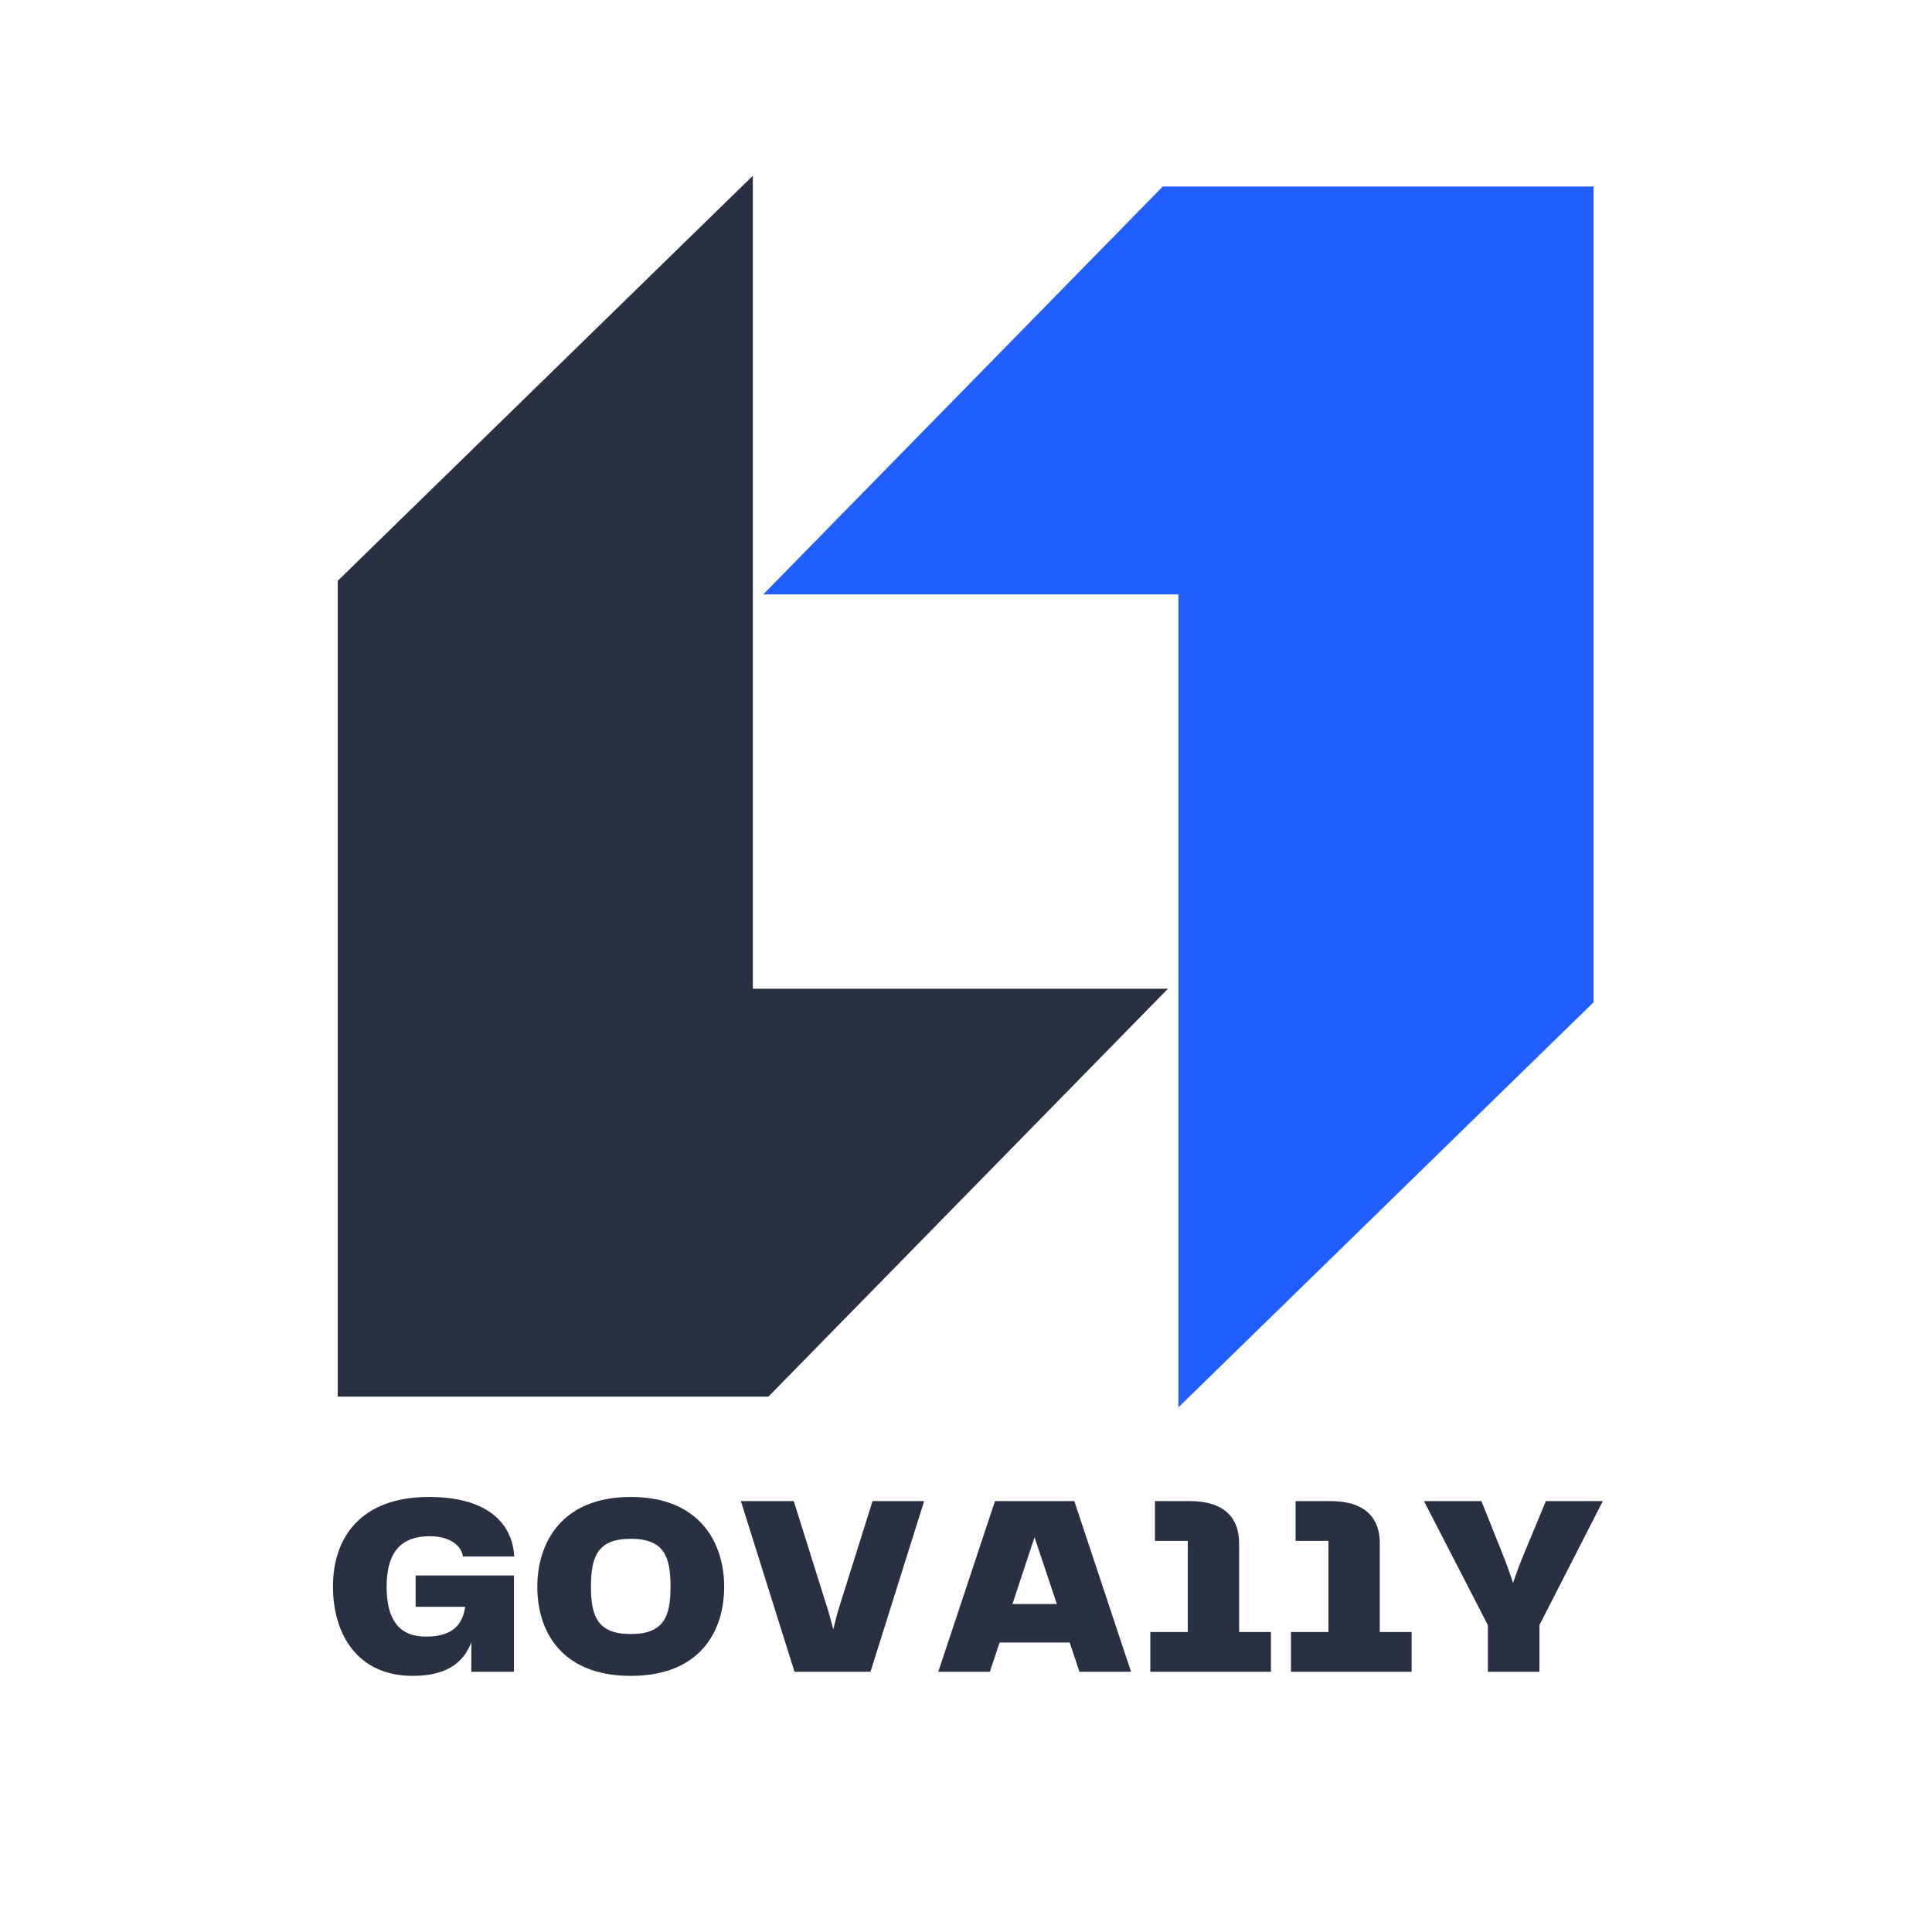
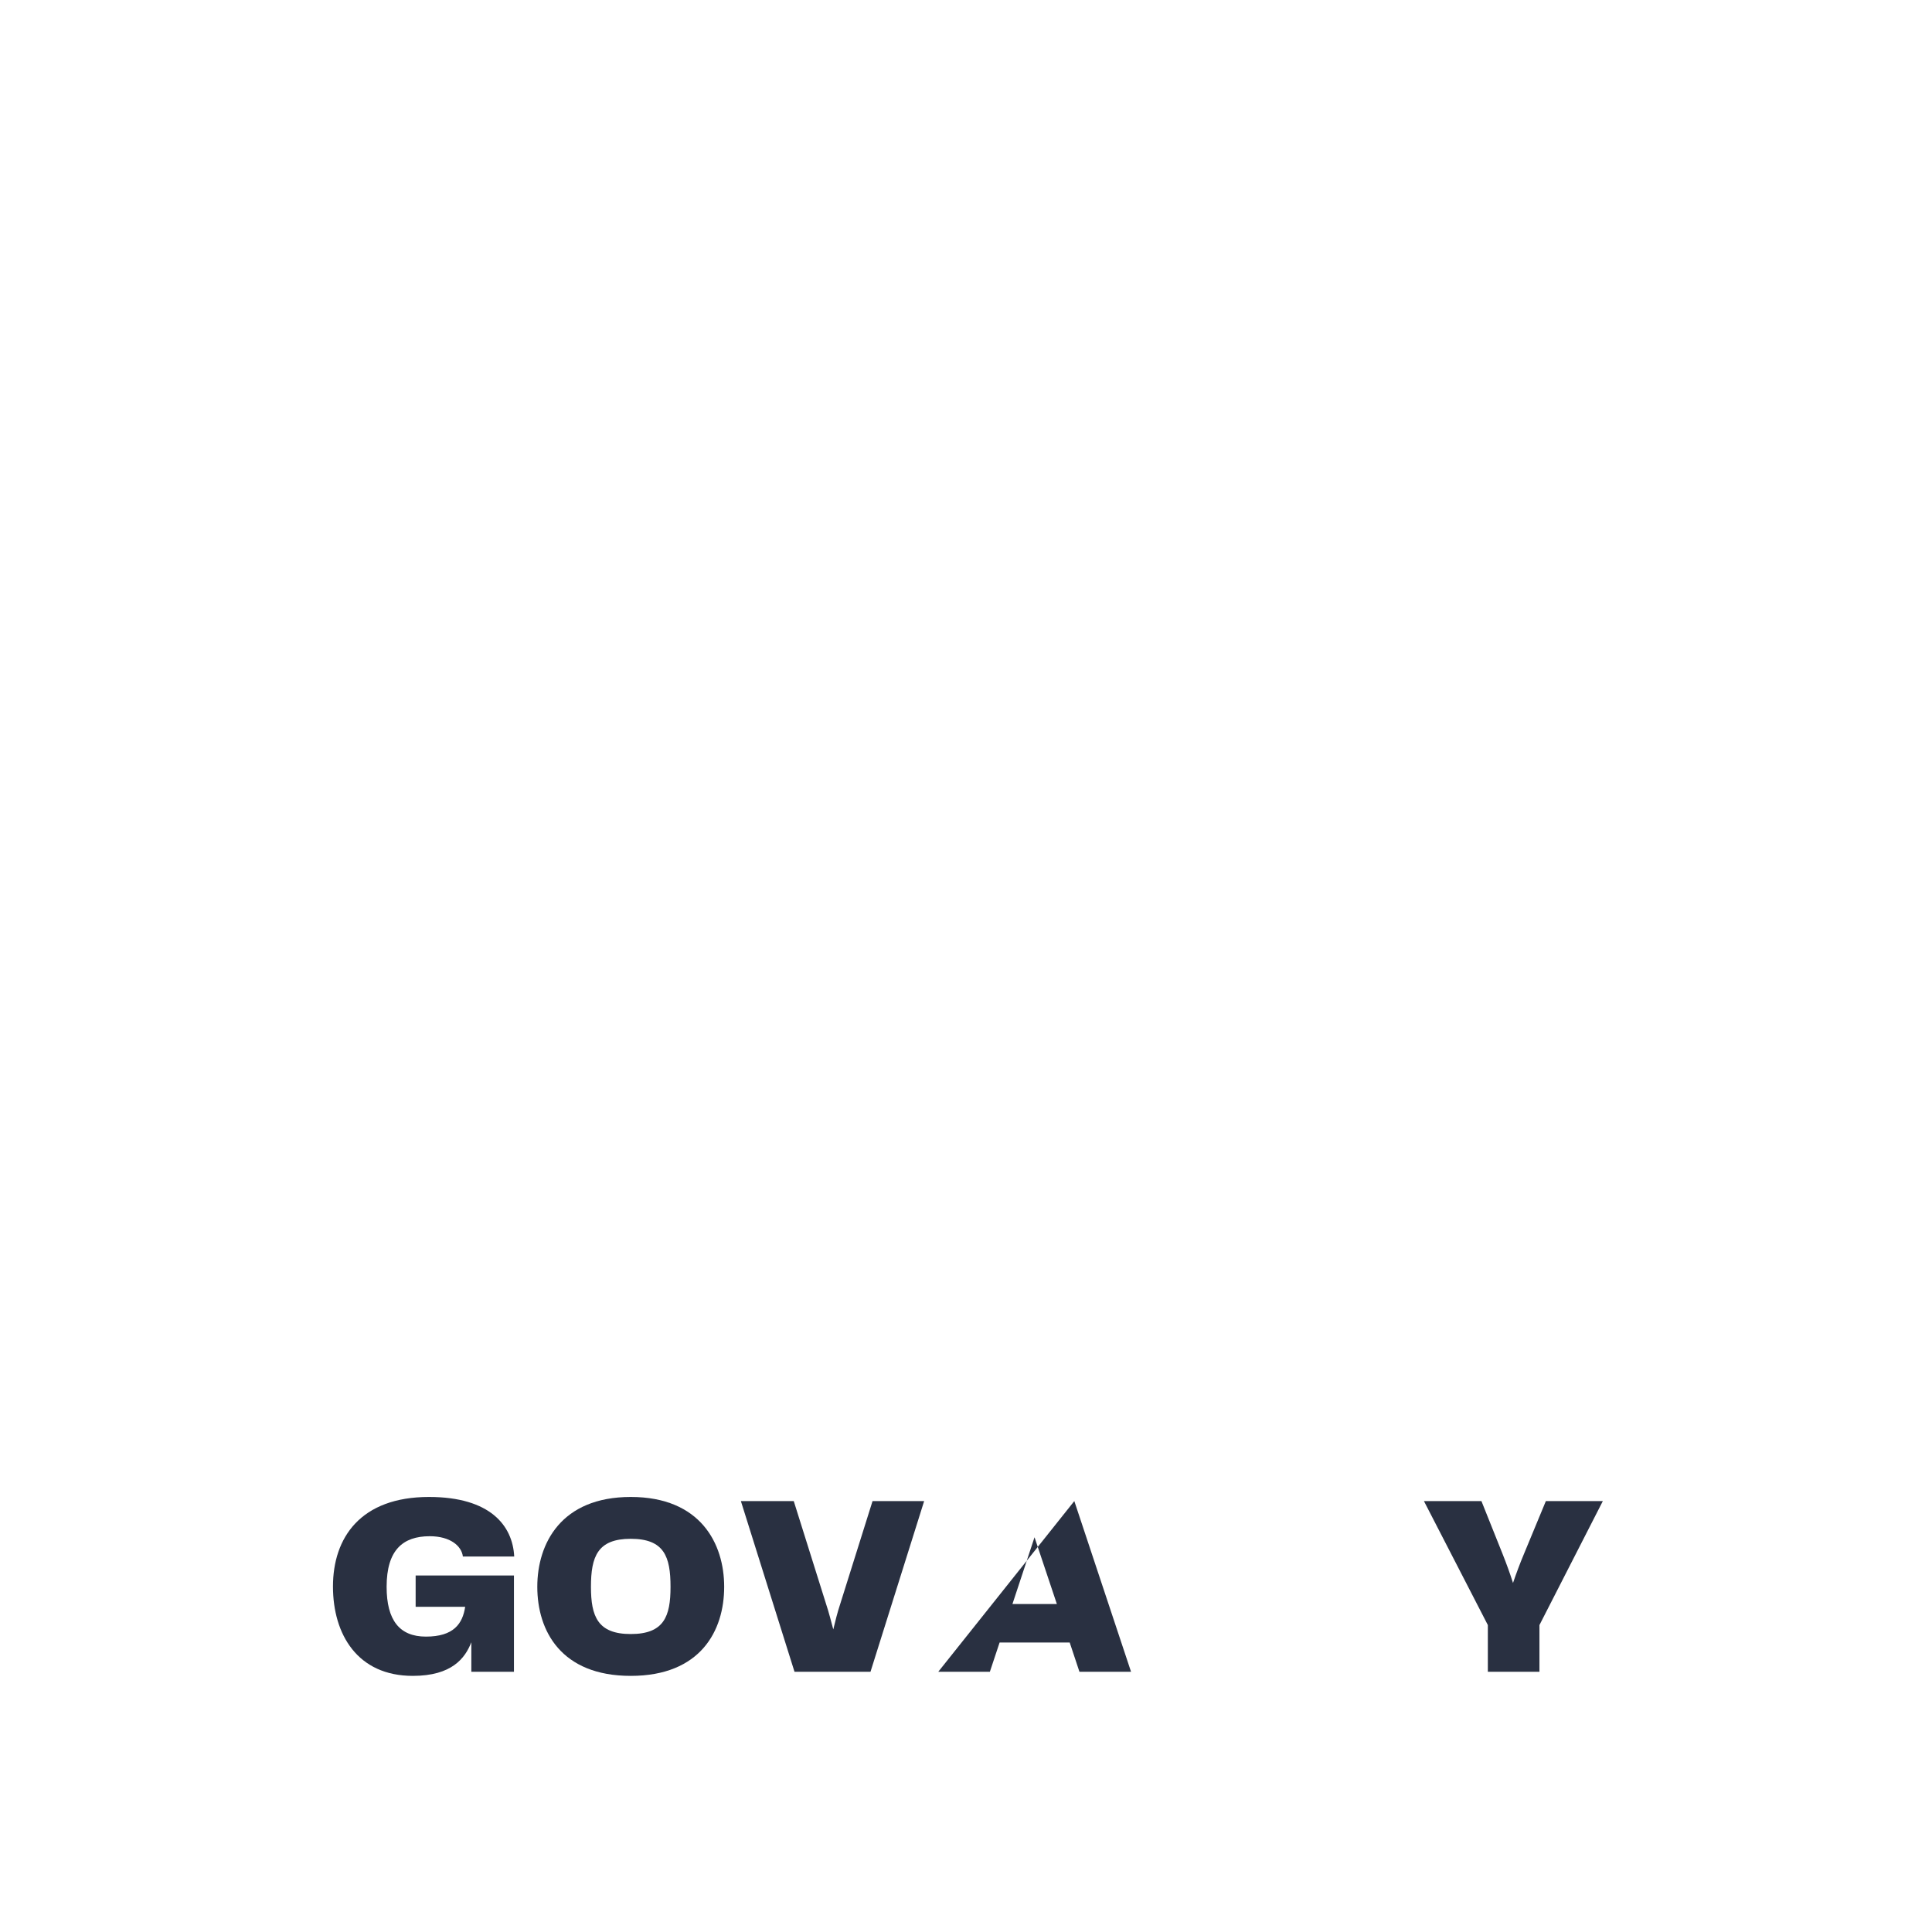
<svg xmlns="http://www.w3.org/2000/svg" width="500" zoomAndPan="magnify" viewBox="0 0 375 375" height="500" preserveAspectRatio="xMidYMid meet" version="1.0">
  <defs>
    <g />
    <clipPath id="97f6c3c300">
-       <path d="M 65.551 34.016 L 227 34.016 L 227 272 L 65.551 272 Z M 65.551 34.016 " clip-rule="nonzero" />
-     </clipPath>
+       </clipPath>
    <clipPath id="53832af11c">
      <path d="M 148 36 L 309.301 36 L 309.301 273.266 L 148 273.266 Z M 148 36 " clip-rule="nonzero" />
    </clipPath>
  </defs>
  <g clip-path="url(#97f6c3c300)">
    <path fill="#293041" d="M 65.551 112.742 L 65.551 271.086 L 149.148 271.086 L 226.699 191.914 L 146.125 191.914 L 146.125 34.113 Z M 65.551 112.742 " fill-opacity="1" fill-rule="nonzero" />
  </g>
  <g clip-path="url(#53832af11c)">
-     <path fill="#205eff" d="M 309.301 194.547 L 309.301 36.195 L 225.703 36.195 L 148.152 115.367 L 228.727 115.367 L 228.727 273.164 Z M 309.301 194.547 " fill-opacity="1" fill-rule="nonzero" />
-   </g>
+     </g>
  <g fill="#293041" fill-opacity="1">
    <g transform="translate(62.887, 324.489)">
      <g>
        <path d="M 17.238 0.797 C 24.812 0.797 27.402 -2.641 28.598 -5.73 L 28.598 0 L 36.871 0 L 36.871 -18.684 L 17.789 -18.684 L 17.789 -12.605 L 27.402 -12.605 C 26.906 -9.316 25.16 -6.824 19.781 -6.824 C 14.648 -6.824 12.156 -10.016 12.156 -16.492 C 12.156 -23.617 15.297 -26.309 20.527 -26.309 C 24.516 -26.309 26.707 -24.414 26.957 -22.371 L 36.922 -22.371 C 36.621 -28.352 32.285 -33.93 20.379 -33.93 C 7.125 -33.93 1.742 -26.059 1.742 -16.543 C 1.742 -7.227 6.527 0.797 17.238 0.797 Z M 17.238 0.797 " />
      </g>
    </g>
  </g>
  <g fill="#293041" fill-opacity="1">
    <g transform="translate(102.547, 324.489)">
      <g>
        <path d="M 19.879 0.797 C 33.434 0.797 38.016 -7.973 38.016 -16.492 C 38.016 -24.863 33.434 -33.93 19.879 -33.93 C 6.379 -33.93 1.742 -24.914 1.742 -16.492 C 1.742 -7.922 6.379 0.797 19.879 0.797 Z M 12.156 -16.492 C 12.156 -22.371 13.453 -25.809 19.879 -25.809 C 26.355 -25.809 27.602 -22.371 27.602 -16.492 C 27.602 -10.762 26.355 -7.324 19.879 -7.324 C 13.453 -7.324 12.156 -10.762 12.156 -16.492 Z M 12.156 -16.492 " />
      </g>
    </g>
  </g>
  <g fill="#293041" fill-opacity="1">
    <g transform="translate(142.307, 324.489)">
      <g>
        <path d="M 27.055 -33.133 L 20.777 -13.152 C 20.23 -11.508 19.832 -9.867 19.434 -8.223 C 18.984 -9.867 18.586 -11.508 18.035 -13.152 L 11.758 -33.133 L 1.496 -33.133 L 11.906 0 L 26.656 0 L 37.07 -33.133 Z M 27.055 -33.133 " />
      </g>
    </g>
  </g>
  <g fill="#293041" fill-opacity="1">
    <g transform="translate(180.871, 324.489)">
      <g>
-         <path d="M 28.648 0 L 38.664 0 L 27.652 -33.133 L 12.258 -33.133 L 1.246 0 L 11.262 0 L 13.152 -5.68 L 26.758 -5.68 Z M 15.645 -13.152 L 19.93 -26.109 L 24.266 -13.152 Z M 15.645 -13.152 " />
+         <path d="M 28.648 0 L 38.664 0 L 27.652 -33.133 L 1.246 0 L 11.262 0 L 13.152 -5.68 L 26.758 -5.68 Z M 15.645 -13.152 L 19.93 -26.109 L 24.266 -13.152 Z M 15.645 -13.152 " />
      </g>
    </g>
  </g>
  <g fill="#293041" fill-opacity="1">
    <g transform="translate(220.78, 324.489)">
      <g>
-         <path d="M 2.492 0 L 25.91 0 L 25.91 -7.723 L 19.73 -7.723 L 19.73 -25.012 C 19.73 -29.695 17.039 -33.133 10.113 -33.133 L 3.387 -33.133 L 3.387 -25.41 L 9.766 -25.41 L 9.766 -7.723 L 2.492 -7.723 Z M 2.492 0 " />
-       </g>
+         </g>
    </g>
  </g>
  <g fill="#293041" fill-opacity="1">
    <g transform="translate(248.084, 324.489)">
      <g>
-         <path d="M 2.492 0 L 25.91 0 L 25.91 -7.723 L 19.73 -7.723 L 19.73 -25.012 C 19.73 -29.695 17.039 -33.133 10.113 -33.133 L 3.387 -33.133 L 3.387 -25.41 L 9.766 -25.41 L 9.766 -7.723 L 2.492 -7.723 Z M 2.492 0 " />
-       </g>
+         </g>
    </g>
  </g>
  <g fill="#293041" fill-opacity="1">
    <g transform="translate(275.388, 324.489)">
      <g>
        <path d="M 24.664 -33.133 L 20.43 -22.918 C 19.633 -21.027 18.934 -19.133 18.285 -17.238 C 17.688 -19.133 16.992 -21.027 16.242 -22.918 L 12.156 -33.133 L 0.996 -33.133 L 13.402 -9.066 L 13.402 0 L 23.418 0 L 23.418 -9.066 L 35.723 -33.133 Z M 24.664 -33.133 " />
      </g>
    </g>
  </g>
</svg>